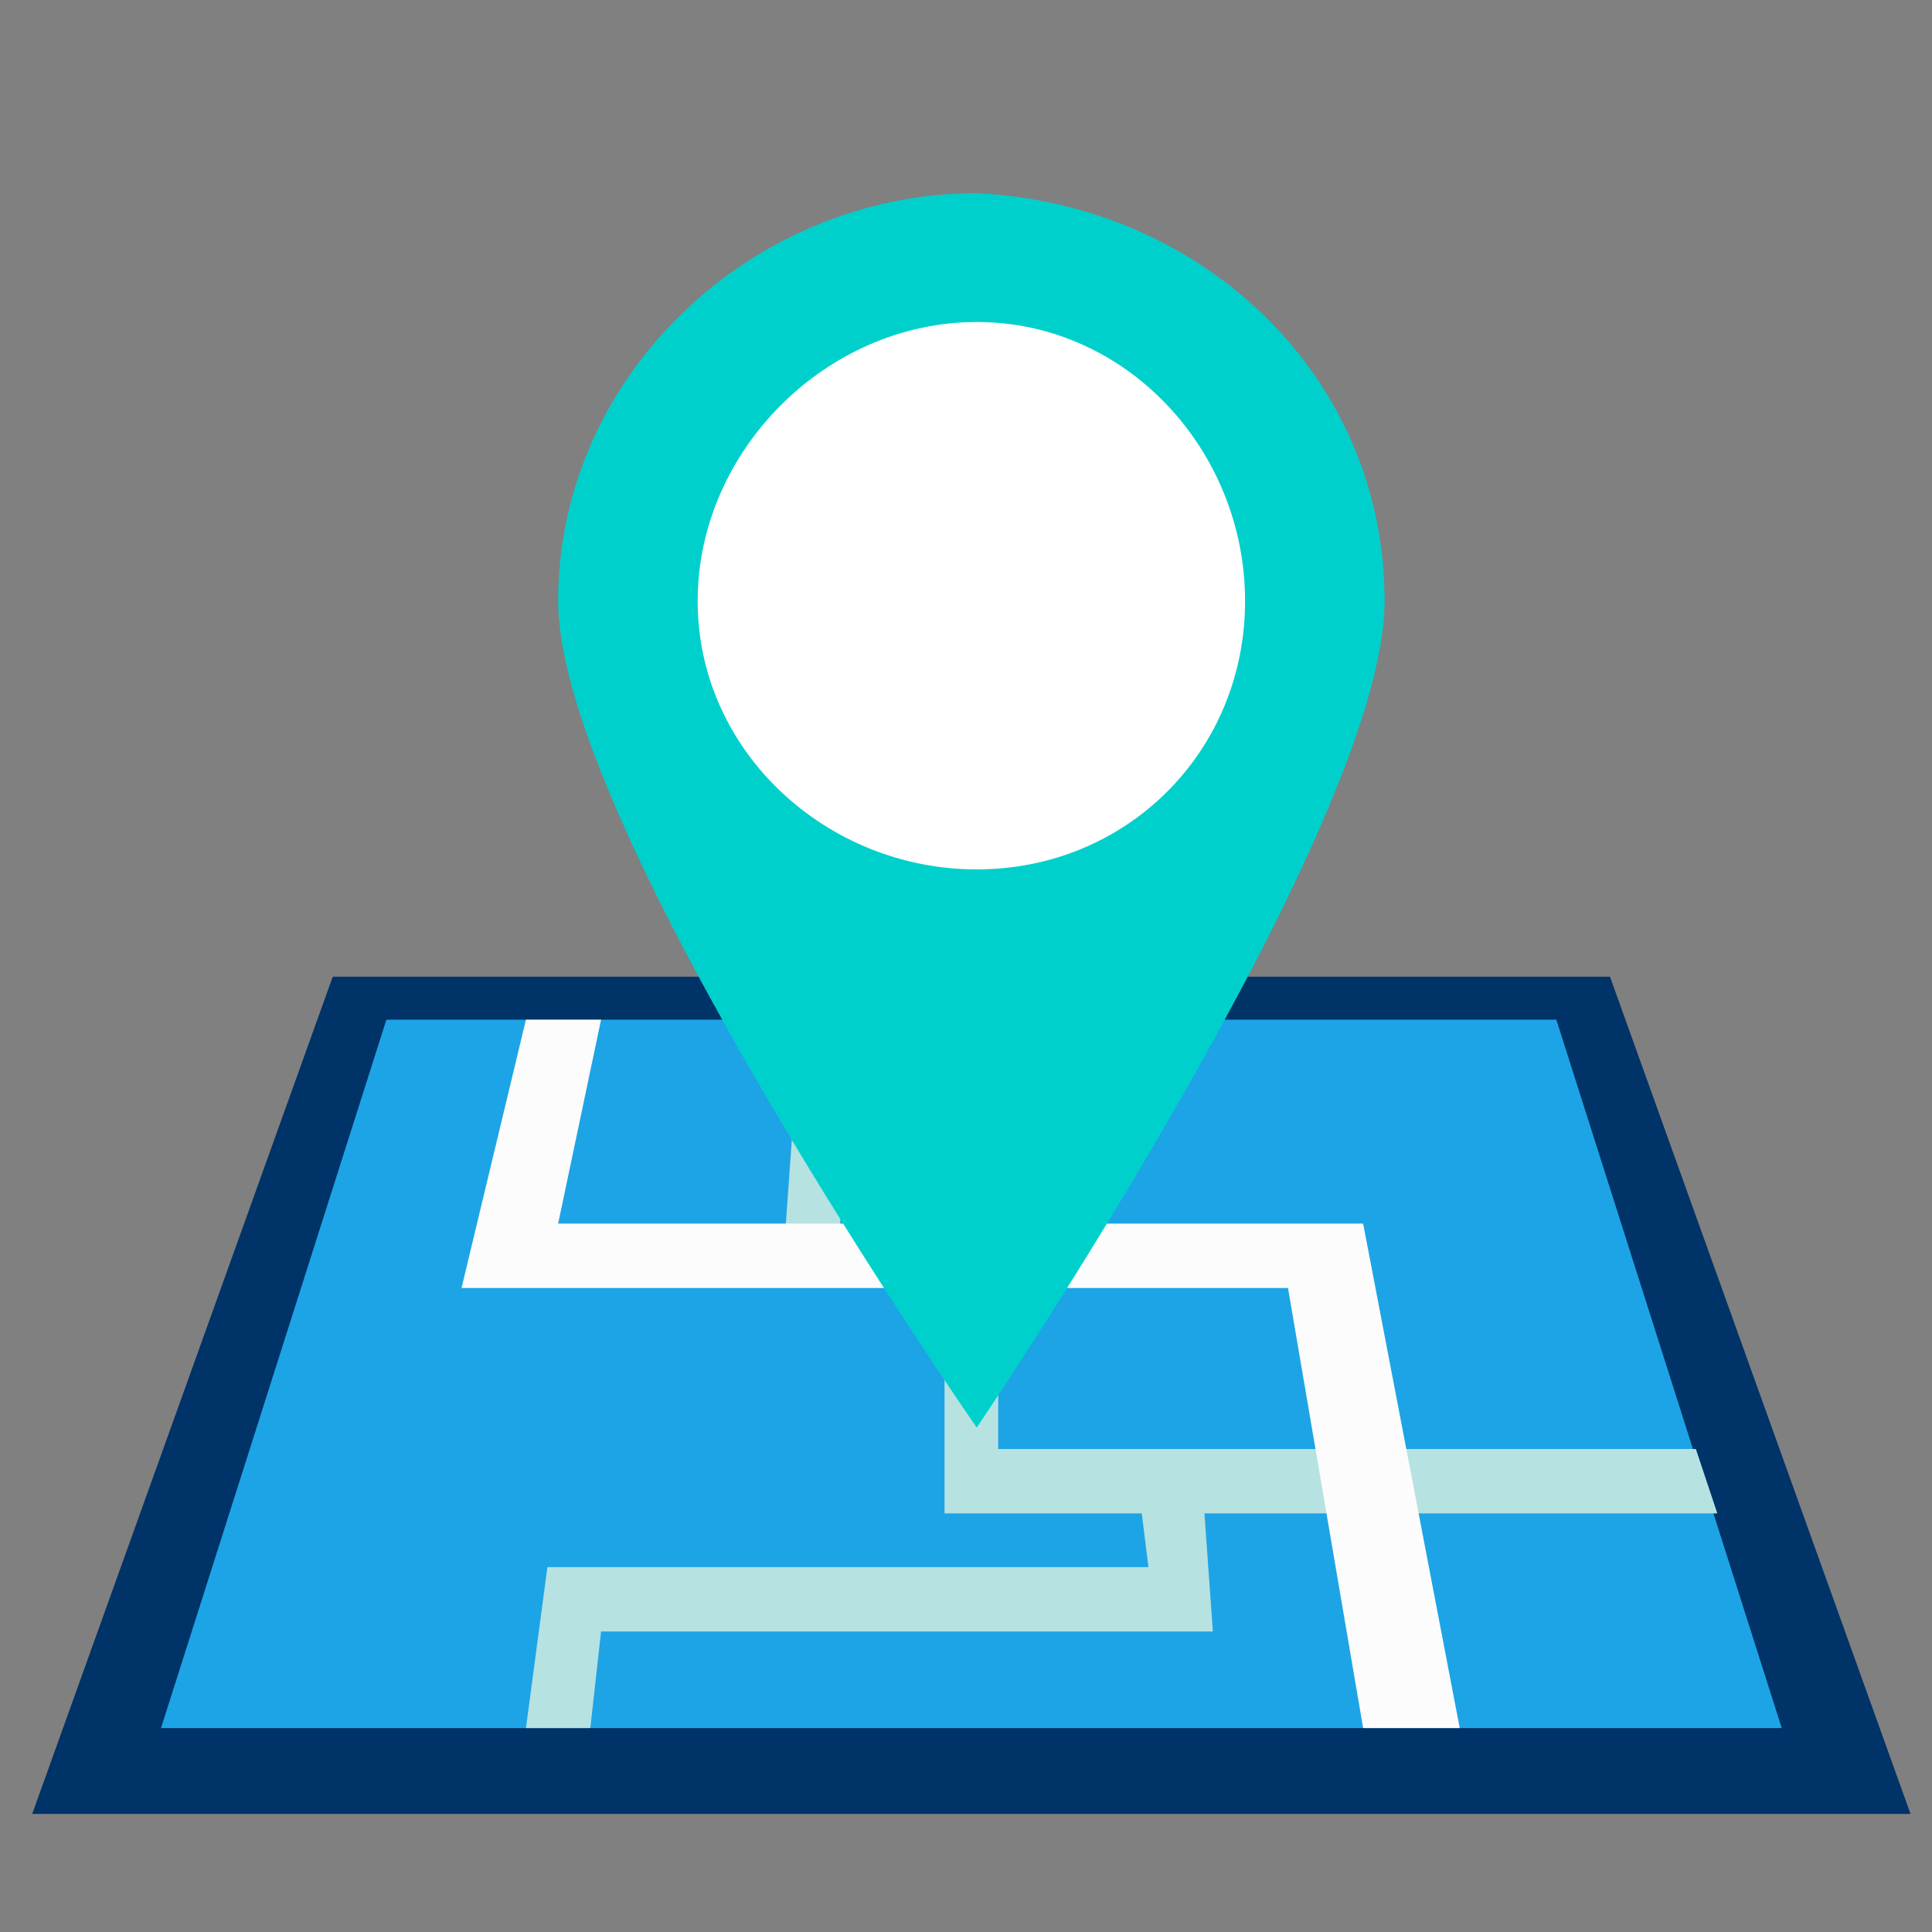
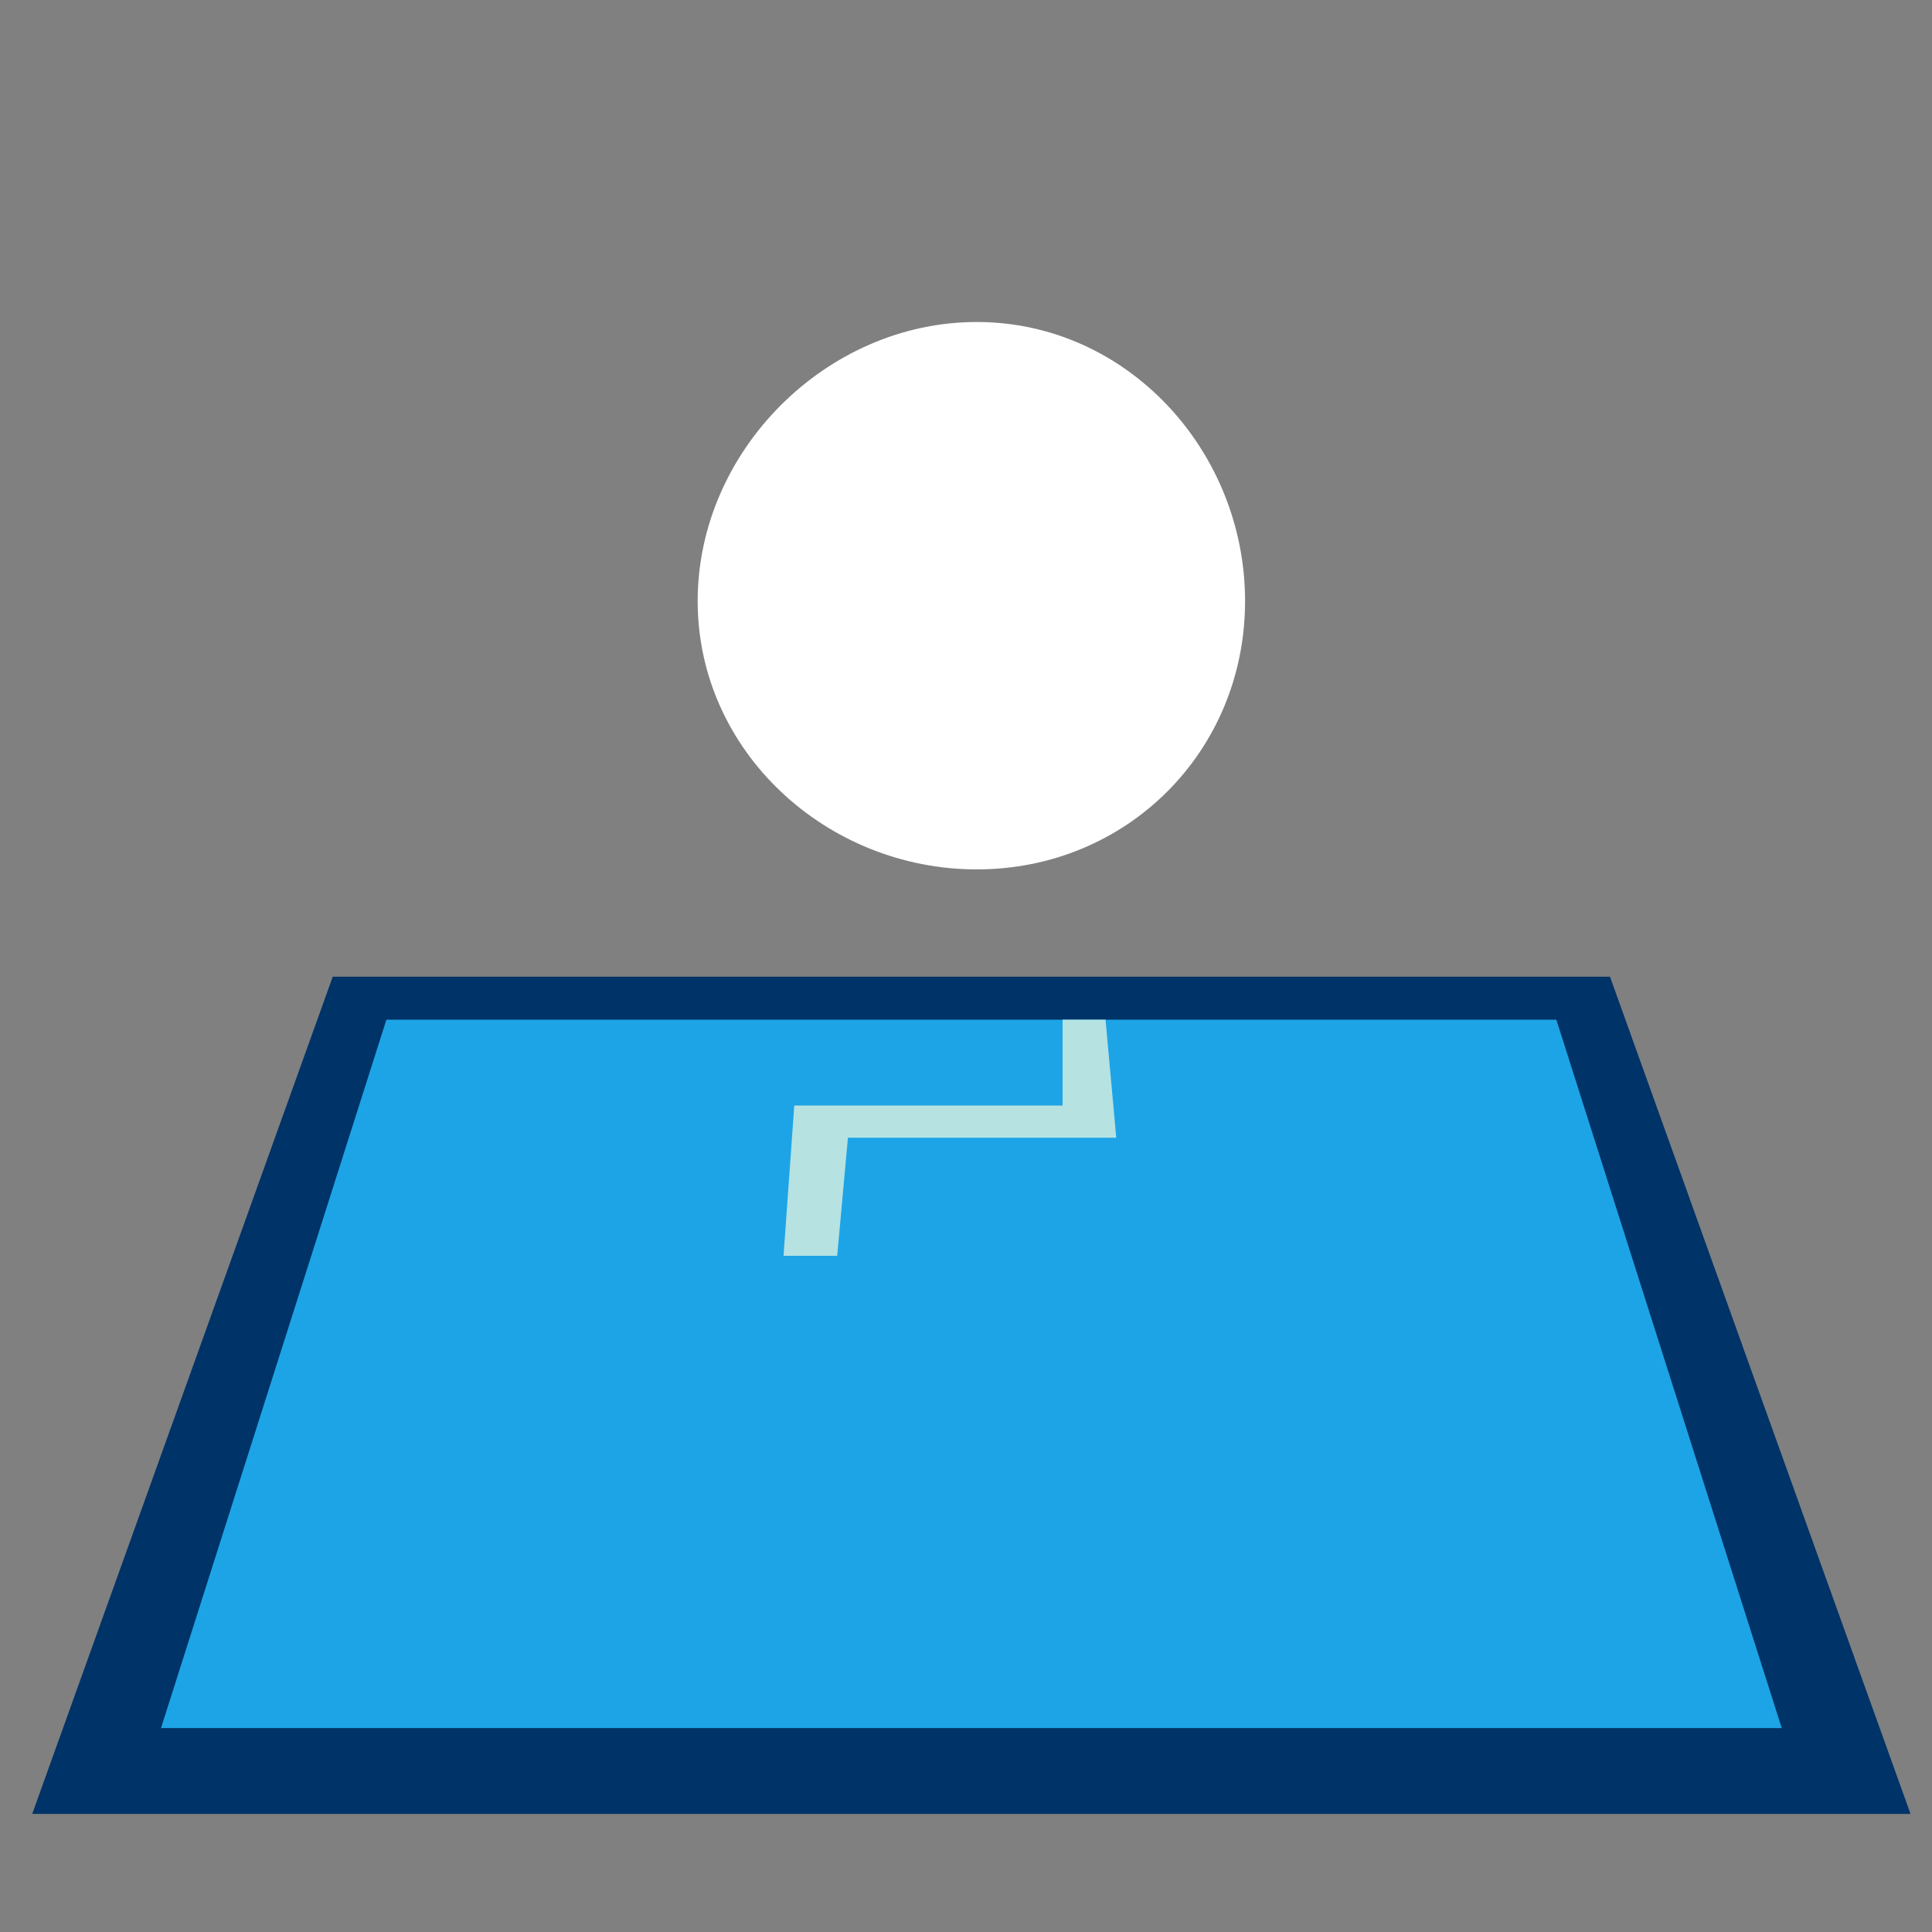
<svg xmlns="http://www.w3.org/2000/svg" version="1.2" viewBox="0 0 18 18" width="18" height="18">
  <rect x="0" y="0" width="18" height="18" fill="#808080" stroke="none" />
  <style>.a{fill:#003367}.b{fill:#1da4e6}.c{fill:#b6e2e2}.d{fill:#fcfcfc}.e{fill:#00d0cb}.f{fill:#fff}</style>
  <path class="a" d="m17.8 16.9h-17.5l2.8-7.8h11.9z" />
  <path class="b" d="m1.5 16.1l2.1-6.6h10.9l2.1 6.6z" />
-   <path class="c" d="m16 14.1h-7.2v-2.4h0.5v1.8h6.5z" />
  <path class="c" d="m7.8 11.7h-0.5l0.1-1.4h2.5v-0.8h0.4l0.1 1.1h-2.5z" />
-   <path class="c" d="m5.5 16.1h-0.6l0.2-1.5h5.6l-0.1-0.8h0.6l0.1 1.4h-5.7z" />
-   <path class="d" d="m13.6 16.1h-0.9l-0.7-4.1h-7.7l0.6-2.5h0.7l-0.4 1.9h7.5z" />
-   <path class="e" d="m12.9 5.6c0 2.1-3.8 7.7-3.8 7.7 0 0-3.9-5.6-3.9-7.7 0-2.1 1.8-3.8 3.9-3.8 2.1 0.1 3.8 1.7 3.8 3.8z" />
  <path fill-rule="evenodd" class="f" d="m9.1 8.1c-1.4 0-2.6-1.1-2.6-2.5 0-1.4 1.2-2.6 2.6-2.6 1.4 0 2.5 1.2 2.5 2.6 0 1.4-1.1 2.5-2.5 2.5z" />
</svg>